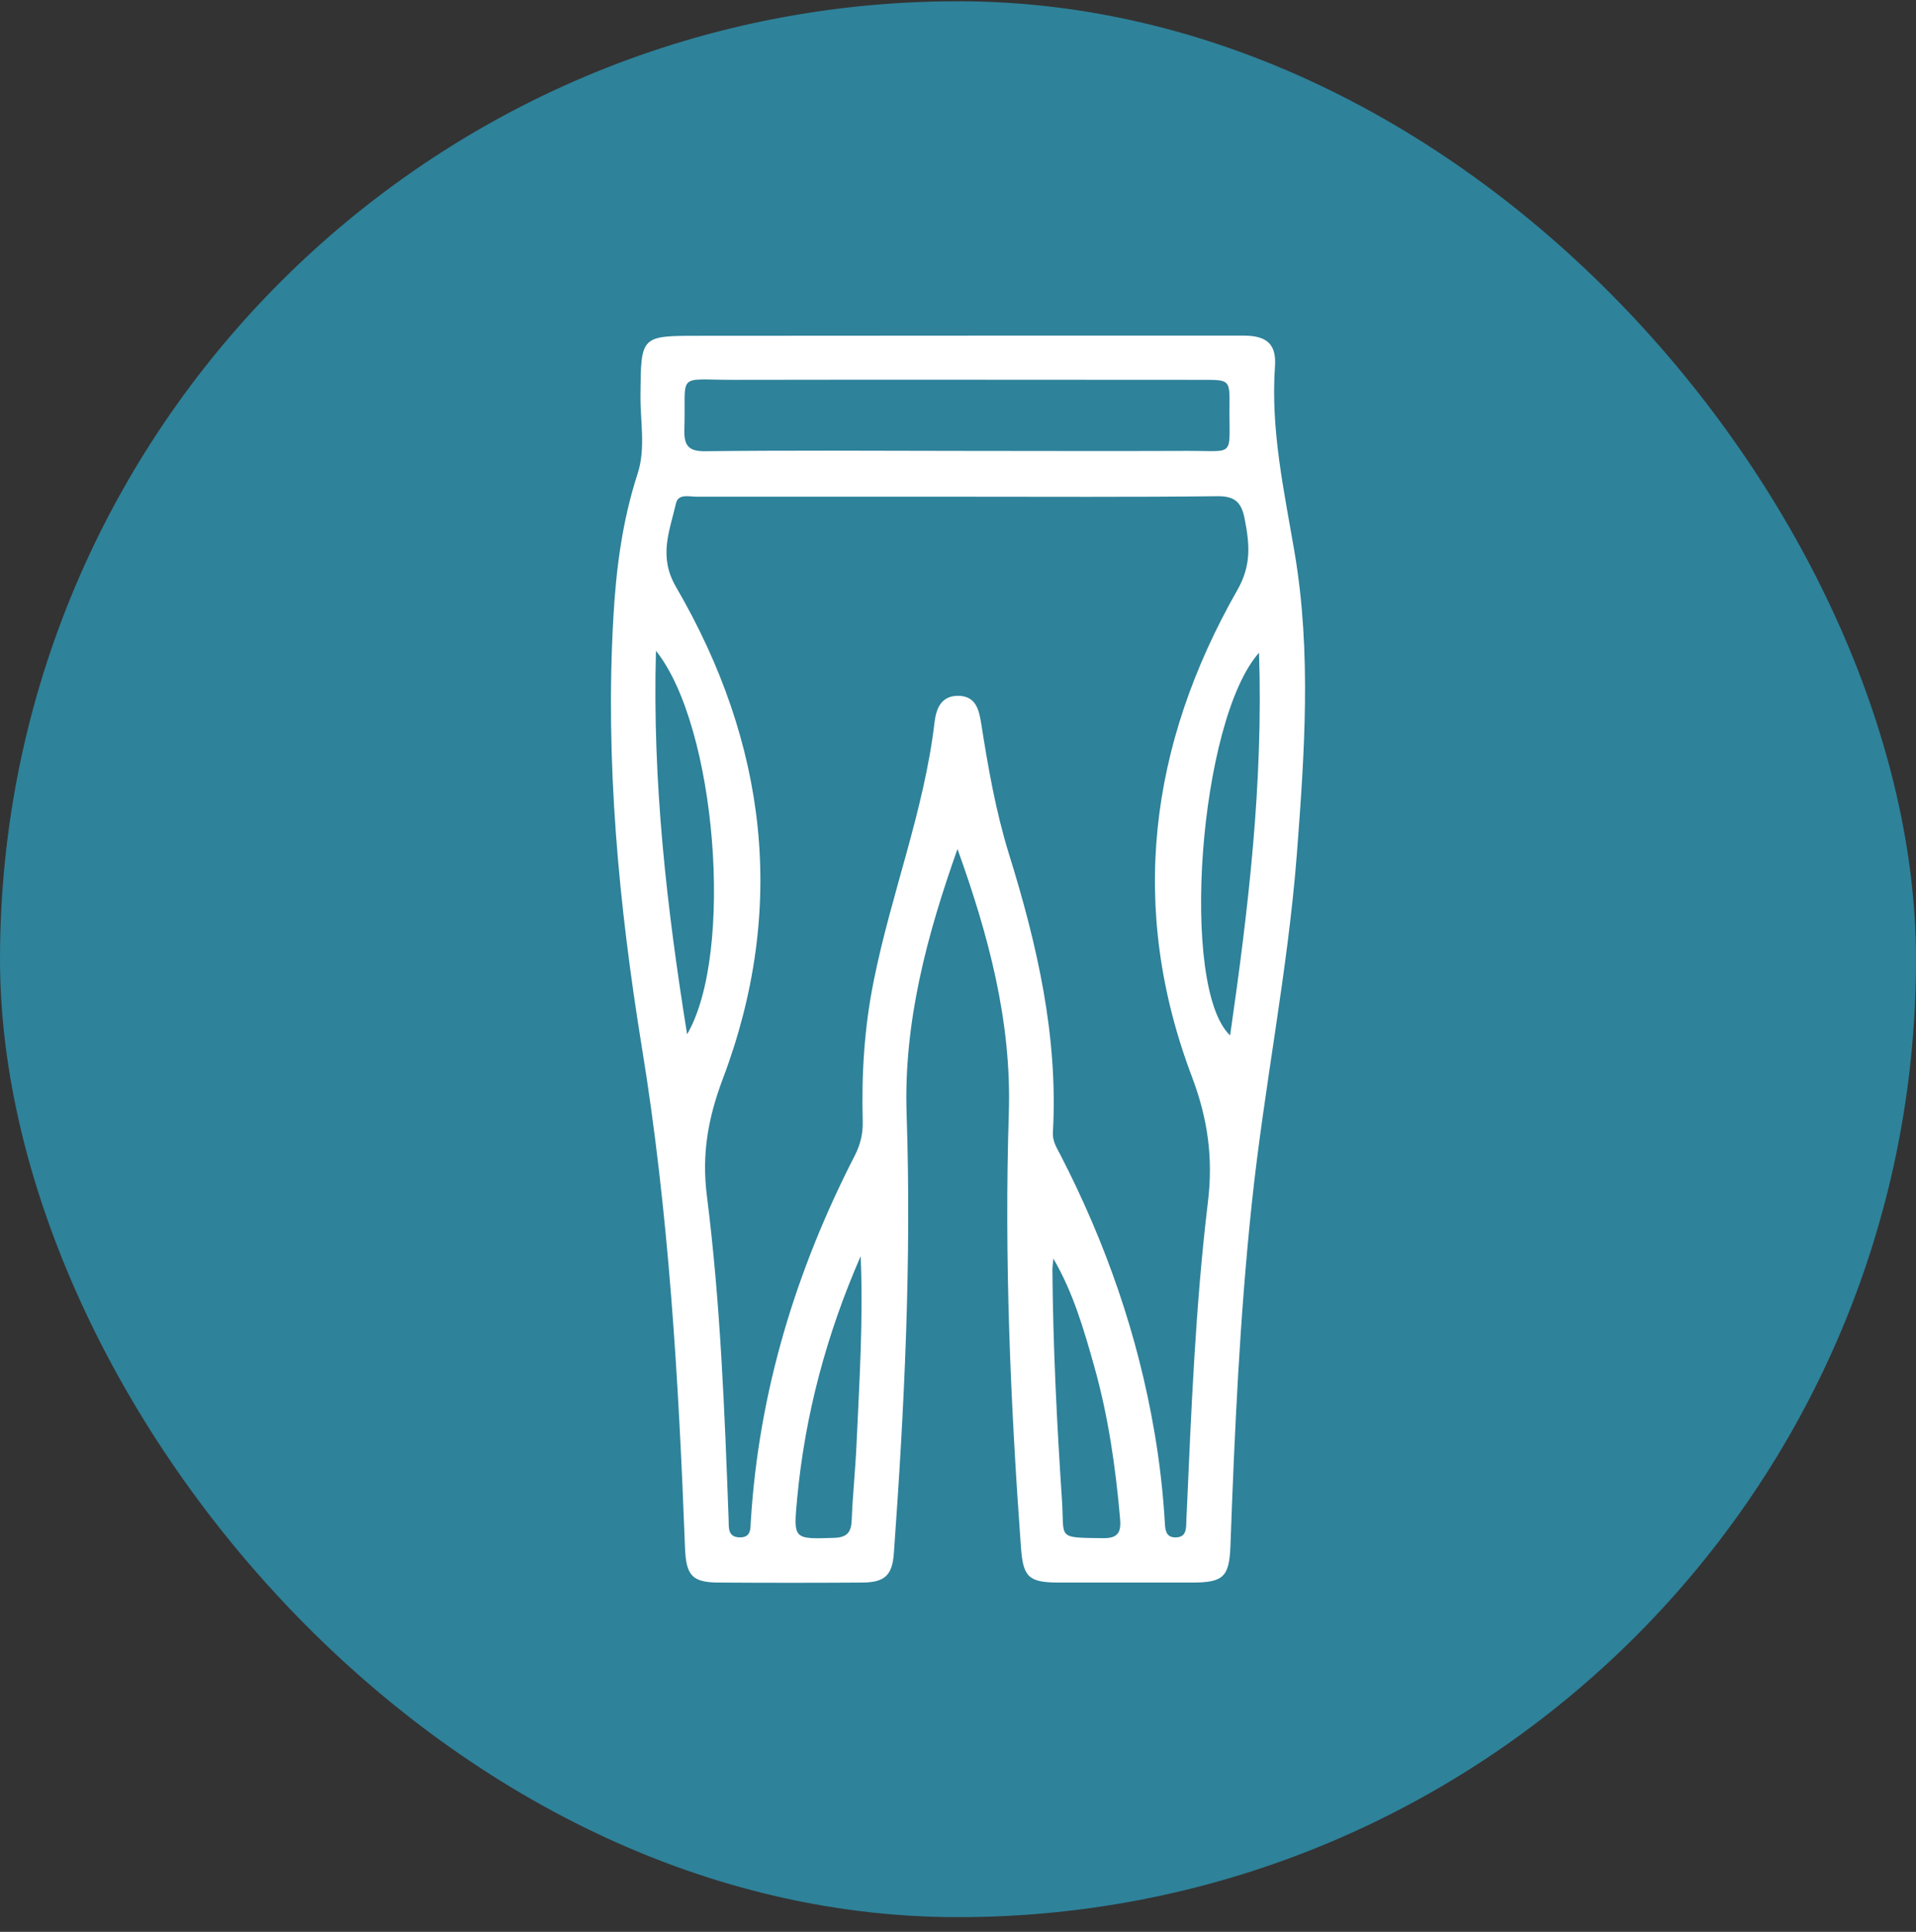
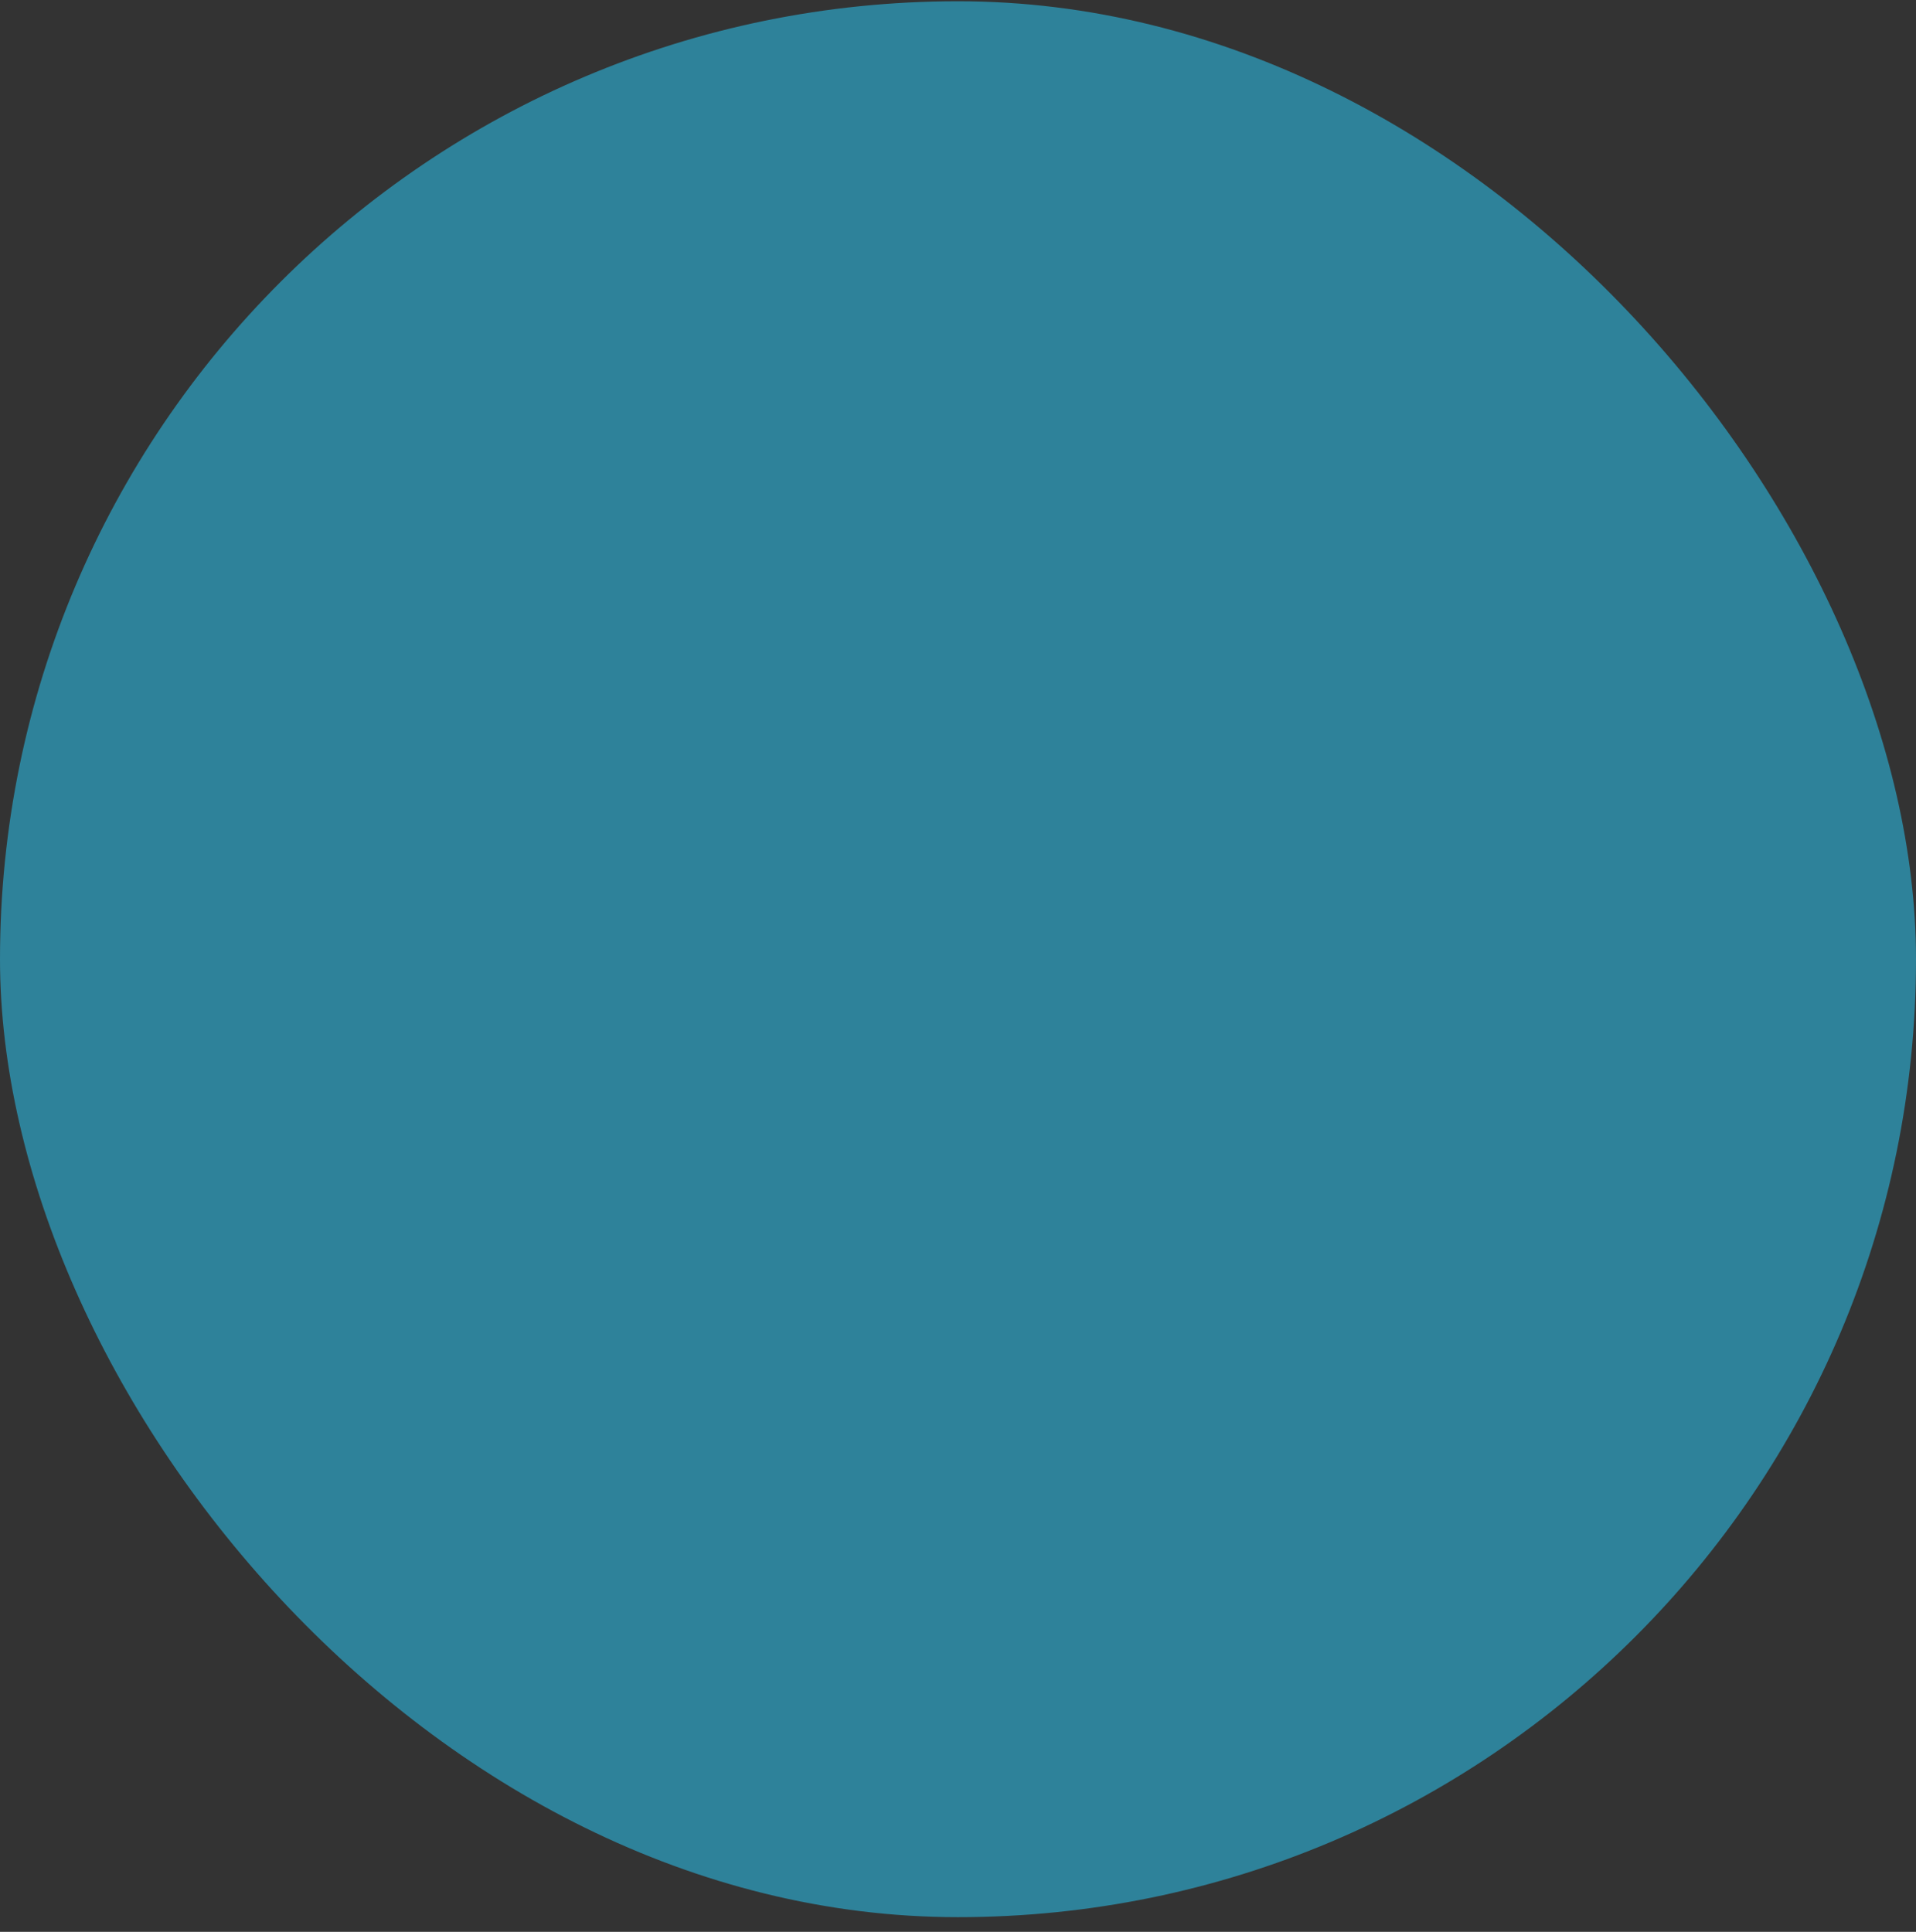
<svg xmlns="http://www.w3.org/2000/svg" width="120" height="121" viewBox="0 0 120 121" fill="none">
  <rect x="0" y="0" width="120" height="121" fill="#333333" stroke="none" />
  <rect y="0.079" width="120" height="120" rx="60" fill="#2E829A" />
-   <path d="M59.963 53.191C58.053 58.581 56.583 64.041 56.783 69.811C57.093 78.992 56.643 88.141 55.983 97.291C55.883 98.662 55.413 99.112 54.013 99.121C51.023 99.141 48.043 99.141 45.053 99.121C43.353 99.121 42.973 98.692 42.903 96.962C42.503 86.431 41.893 75.921 40.183 65.492C38.753 56.651 37.903 47.721 38.413 38.721C38.583 35.651 38.973 32.621 39.933 29.672C40.453 28.081 40.093 26.372 40.113 24.721C40.143 21.032 40.123 21.032 43.793 21.032C55.153 21.021 66.523 21.021 77.883 21.021C79.313 21.021 79.953 21.532 79.853 22.942C79.573 26.922 80.423 30.741 81.083 34.621C82.143 40.882 81.703 47.191 81.223 53.492C80.653 60.861 79.163 68.112 78.393 75.451C77.643 82.552 77.323 89.681 77.063 96.811C76.993 98.751 76.633 99.121 74.683 99.121C71.903 99.121 69.123 99.121 66.343 99.121C64.423 99.121 64.083 98.791 63.943 96.931C63.283 87.862 62.893 78.791 63.183 69.701C63.363 63.971 61.903 58.551 59.973 53.191H59.963ZM60.043 31.111C54.573 31.111 49.093 31.111 43.623 31.111C43.153 31.111 42.473 30.901 42.333 31.541C41.943 33.261 41.223 34.831 42.333 36.752C48.033 46.541 49.313 56.882 45.263 67.591C44.343 70.031 43.943 72.302 44.273 74.901C45.123 81.612 45.383 88.382 45.633 95.132C45.653 95.641 45.543 96.311 46.383 96.291C47.053 96.272 46.993 95.731 47.023 95.291C47.523 87.171 49.843 79.572 53.543 72.362C53.893 71.671 54.053 70.992 54.033 70.222C53.953 67.272 54.133 64.341 54.723 61.431C55.813 55.981 57.883 50.772 58.533 45.221C58.643 44.322 58.983 43.562 60.043 43.581C61.123 43.611 61.313 44.452 61.453 45.312C61.883 48.062 62.363 50.801 63.183 53.462C64.953 59.151 66.283 64.912 65.943 70.942C65.913 71.472 66.183 71.891 66.413 72.332C69.243 77.822 71.263 83.591 72.303 89.701C72.633 91.621 72.853 93.561 72.963 95.511C72.993 95.981 73.123 96.322 73.683 96.291C74.183 96.261 74.273 95.931 74.293 95.522C74.293 95.272 74.313 95.022 74.323 94.772C74.613 88.261 74.873 81.751 75.653 75.281C75.983 72.552 75.653 70.102 74.663 67.472C70.653 56.901 71.963 46.672 77.493 36.962C78.403 35.371 78.253 34.041 77.953 32.492C77.753 31.462 77.343 31.061 76.223 31.081C70.833 31.142 65.443 31.111 60.053 31.111H60.043ZM59.853 28.241C64.663 28.241 69.473 28.262 74.283 28.241C77.433 28.221 76.973 28.721 77.003 25.451C77.023 23.802 77.003 23.791 75.383 23.791C65.563 23.791 55.733 23.771 45.913 23.791C42.293 23.791 42.973 23.282 42.863 26.901C42.833 27.892 43.103 28.282 44.193 28.262C49.413 28.201 54.643 28.232 59.863 28.241H59.853ZM43.033 64.781C45.993 59.721 44.873 45.502 41.083 40.761C40.853 49.041 41.773 56.911 43.033 64.781ZM78.853 40.882C75.083 45.132 73.873 61.871 77.043 64.852C78.183 56.922 79.123 49.072 78.853 40.882ZM65.973 78.832C65.953 79.072 65.913 79.311 65.913 79.552C65.953 84.362 66.193 89.171 66.513 93.981C66.673 96.391 66.133 96.302 69.093 96.341C70.013 96.352 70.223 95.981 70.153 95.141C69.873 91.912 69.413 88.712 68.533 85.582C67.883 83.281 67.223 80.972 65.973 78.832ZM53.903 78.681C51.773 83.561 50.413 88.612 49.923 93.891C49.693 96.431 49.683 96.401 52.243 96.322C53.063 96.291 53.313 95.972 53.343 95.201C53.403 93.632 53.573 92.061 53.643 90.481C53.823 86.552 54.073 82.621 53.903 78.671V78.681Z" fill="white" />
</svg>